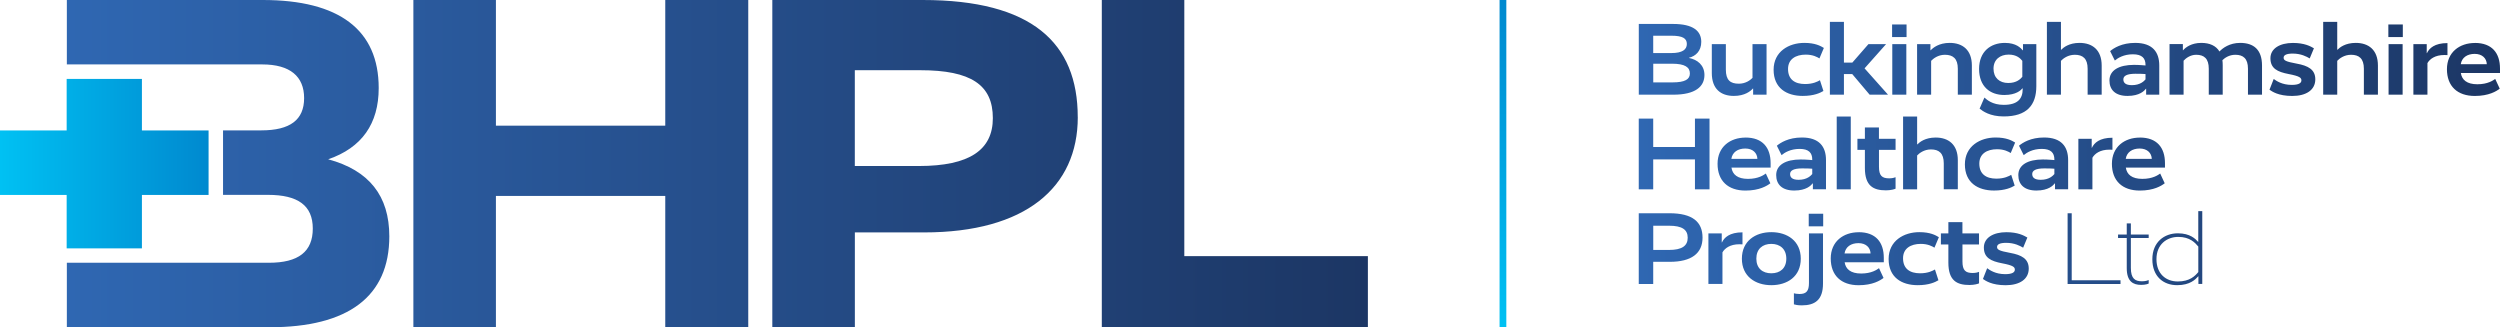
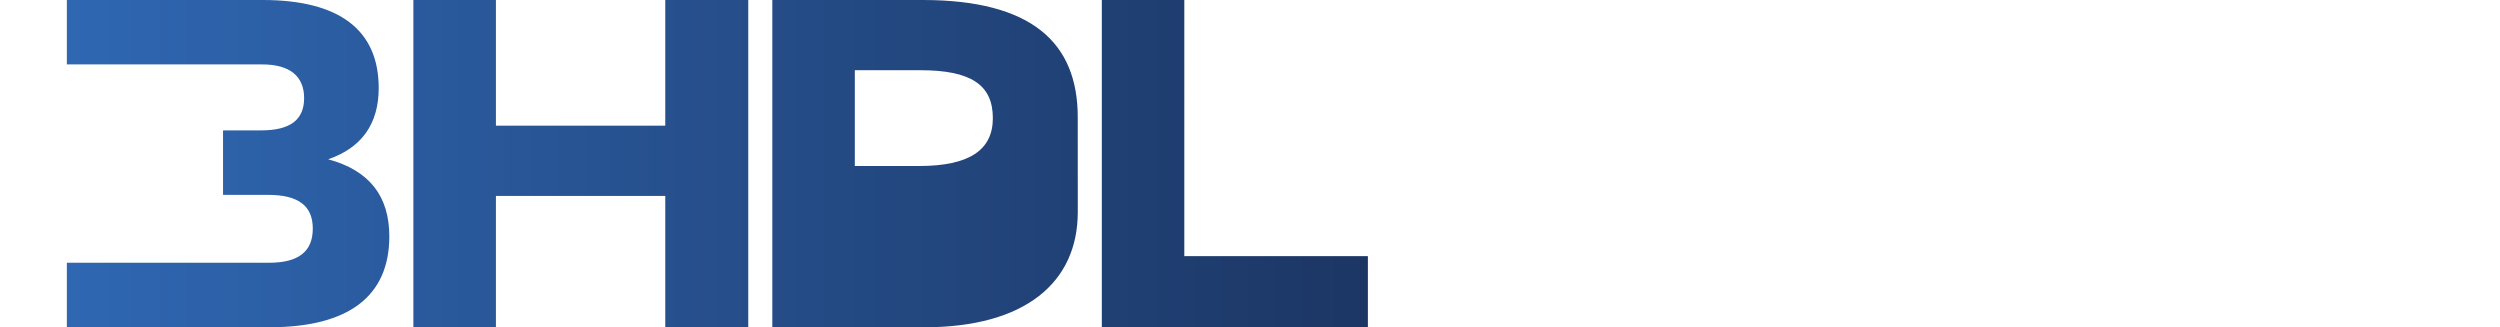
<svg xmlns="http://www.w3.org/2000/svg" xmlns:xlink="http://www.w3.org/1999/xlink" id="Layer_1" data-name="Layer 1" viewBox="0 0 669.06 87.59">
  <defs>
    <style>
      .cls-1 {
        fill: url(#linear-gradient);
      }

      .cls-1, .cls-2, .cls-3, .cls-4 {
        stroke-width: 0px;
      }

      .cls-2 {
        fill: url(#linear-gradient-2);
      }

      .cls-3 {
        fill: url(#linear-gradient-3);
      }

      .cls-4 {
        fill: url(#linear-gradient-4);
      }
    </style>
    <linearGradient id="linear-gradient" x1="438.58" y1="43.79" x2="669.06" y2="43.79" gradientUnits="userSpaceOnUse">
      <stop offset="0" stop-color="#2f67b2" />
      <stop offset="1" stop-color="#1c3664" />
    </linearGradient>
    <linearGradient id="linear-gradient-2" x1="0" y1="43.79" x2="55.82" y2="43.79" gradientUnits="userSpaceOnUse">
      <stop offset="0" stop-color="#00c1f3" />
      <stop offset="1" stop-color="#0089cf" />
    </linearGradient>
    <linearGradient id="linear-gradient-3" x1="17.89" y1="43.79" x2="366.09" y2="43.79" xlink:href="#linear-gradient" />
    <linearGradient id="linear-gradient-4" x1="402.23" y1="87.59" x2="402.23" y2="0" xlink:href="#linear-gradient-2" />
  </defs>
-   <path class="cls-1" d="M447.8,25.34h-9.22V6.41h9.17c5.38,0,7.55,1.87,7.55,4.8,0,2.42-1.48,3.81-3.29,4.25v.05c2.25.44,4.14,1.92,4.14,4.56,0,3.1-2.41,5.27-8.34,5.27ZM447.3,9.56h-4.86v4.64h4.86c2.94,0,4.14-.93,4.14-2.44s-1.15-2.2-4.14-2.2ZM447.47,17.06h-5.02v4.99h5.16c3.4,0,4.64-.85,4.64-2.39,0-1.65-1.29-2.61-4.78-2.61ZM472.77,25.34h-3.59v-1.65h-.06c-.63.71-2.17,1.98-5.1,1.98-3.49,0-5.9-1.87-5.9-6.12v-7.74h3.76v6.83c0,2.8,1.18,3.76,3.48,3.76,1.84,0,3.1-.99,3.65-1.56v-9.03h3.76v13.53ZM486.92,15.63c-.58-.36-1.73-1.01-3.65-1.01-2.72,0-4.75,1.23-4.75,3.84,0,2.77,1.78,4.03,4.56,4.03,2.17,0,3.4-.69,3.98-1.02l.93,2.88c-.88.52-2.52,1.32-5.54,1.32-4.34,0-7.79-2.11-7.79-7s4.09-7.19,8.21-7.19c2.91,0,4.34.8,5.24,1.35l-1.18,2.8ZM500.36,25.34l-4.66-5.52h-2.22v5.52h-3.76V5.86h3.76v10.89h2.25l4.31-4.94h4.72l-5.76,6.48,6.28,7.05h-4.91ZM510.24,9.92h-3.87v-3.37h3.87v3.37ZM510.18,25.34h-3.76v-13.53h3.76v13.53ZM516.63,13.46h.06c.66-.69,2.22-1.98,5.1-1.98,3.43,0,5.93,1.87,5.93,6.06v7.79h-3.76v-6.94c0-2.72-1.29-3.73-3.46-3.73-1.84,0-3.13,1.04-3.68,1.62v9.06h-3.76v-13.53h3.57v1.65ZM544.97,23.07c0,5.08-2.55,8.09-8.73,8.09-3.68,0-5.6-1.4-6.45-2.09l1.29-2.96c.63.55,2.09,1.95,5.16,1.95,3.7,0,5.08-1.59,5.08-4.23v-.19h-.06c-.44.52-1.7,1.78-4.86,1.78-3.84,0-6.75-2.3-6.75-6.97s3.1-6.97,6.89-6.97c3.07,0,4.25,1.37,4.8,1.98h.06v-1.65h3.57v11.25ZM537.46,22.21c2.25,0,3.27-1.07,3.76-1.65v-4.28c-.52-.63-1.48-1.67-3.65-1.67-2.3,0-4.06,1.32-4.06,3.76s1.59,3.84,3.95,3.84ZM551.56,13.32h.06c.63-.63,2.11-1.84,4.91-1.84,3.43,0,5.93,1.87,5.93,6.06v7.79h-3.76v-6.94c0-2.72-1.29-3.73-3.43-3.73-1.87,0-3.16,1.04-3.71,1.62v9.06h-3.76V5.86h3.76v7.46ZM571.09,17.36c1.51,0,2.69.14,3.1.16v-.16c0-1.78-.93-2.83-3.38-2.83s-4.06,1.01-4.83,1.67l-1.26-2.52c.96-.8,3.1-2.2,6.7-2.2,4.64,0,6.45,2.44,6.45,6.04v7.82h-3.51v-1.59h-.05c-.44.55-1.67,1.92-4.94,1.92s-4.83-1.65-4.83-4.14c0-2.72,2.55-4.17,6.56-4.17ZM570.54,22.79c2.28,0,3.29-1.13,3.65-1.54v-1.43c-.6-.05-1.45-.08-2.69-.08-2.33,0-3.24.58-3.24,1.51s.63,1.54,2.28,1.54ZM584.18,13.46h.06c.66-.77,2.22-1.98,4.88-1.98,2.22,0,3.92.74,4.86,2.3.88-.93,2.72-2.3,5.54-2.3,3.62,0,5.85,1.81,5.85,6.06v7.79h-3.76v-6.94c0-2.72-1.26-3.73-3.38-3.73-1.67,0-2.85.85-3.46,1.45.06.44.08.88.08,1.37v7.85h-3.73v-6.94c0-2.72-1.26-3.73-3.37-3.73-1.59,0-2.8.96-3.37,1.59v9.08h-3.76v-13.53h3.57v1.65ZM618.12,15.63c-.8-.47-2.28-1.29-4.53-1.29-1.7,0-2.44.41-2.44,1.1s.47,1.04,3.51,1.59c3.02.55,4.97,1.56,4.97,4.2,0,2.83-2.41,4.45-6.17,4.45s-5.41-1.21-6.09-1.67l1.13-2.88c.66.49,2.22,1.59,4.83,1.59,1.92,0,2.58-.52,2.58-1.21s-.44-1.13-3.43-1.7c-2.99-.58-4.86-1.48-4.86-4.23,0-2.58,2.5-4.09,6.01-4.09,3.1,0,4.69.88,5.63,1.43l-1.13,2.72ZM625.5,13.32h.05c.63-.63,2.11-1.84,4.91-1.84,3.43,0,5.93,1.87,5.93,6.06v7.79h-3.76v-6.94c0-2.72-1.29-3.73-3.43-3.73-1.87,0-3.16,1.04-3.7,1.62v9.06h-3.76V5.86h3.76v7.46ZM643.05,9.92h-3.87v-3.37h3.87v3.37ZM643,25.34h-3.76v-13.53h3.76v13.53ZM654.99,14.75s-.44-.03-.82-.03c-2.52,0-3.92,1.1-4.53,2.17v8.45h-3.76v-13.53h3.57v2.41h.06c.6-1.29,2.03-2.69,5.49-2.69v3.21ZM662.34,11.49c4.56,0,6.72,2.69,6.72,6.86v1.18h-10.48c.27,1.84,1.62,3.02,4.42,3.02s4.23-1.04,4.78-1.43l1.21,2.61c-.88.68-2.91,1.95-6.67,1.95-4.66,0-7.46-2.61-7.46-7.16s3.38-7.02,7.49-7.02ZM658.56,17.19h6.97c-.06-1.59-1.23-2.77-3.24-2.77s-3.46.99-3.73,2.77ZM457.51,50.67h-3.9v-8.01h-11.17v8.01h-3.87v-18.93h3.87v7.6h11.17v-7.6h3.9v18.93ZM467.14,36.81c4.56,0,6.72,2.69,6.72,6.86v1.18h-10.48c.27,1.84,1.62,3.02,4.42,3.02s4.23-1.04,4.78-1.43l1.21,2.61c-.88.68-2.91,1.95-6.67,1.95-4.66,0-7.46-2.61-7.46-7.16s3.38-7.02,7.49-7.02ZM463.35,42.52h6.97c-.06-1.59-1.23-2.77-3.24-2.77s-3.46.99-3.73,2.77ZM481.9,42.68c1.51,0,2.69.14,3.1.16v-.16c0-1.78-.93-2.83-3.38-2.83s-4.06,1.01-4.83,1.67l-1.26-2.52c.96-.8,3.1-2.2,6.7-2.2,4.64,0,6.45,2.44,6.45,6.04v7.82h-3.51v-1.59h-.05c-.44.55-1.67,1.92-4.94,1.92s-4.83-1.65-4.83-4.14c0-2.72,2.55-4.17,6.56-4.17ZM481.35,48.12c2.28,0,3.29-1.13,3.65-1.54v-1.43c-.6-.05-1.45-.08-2.69-.08-2.33,0-3.24.58-3.24,1.51s.63,1.54,2.28,1.54ZM495.31,50.67h-3.76v-19.48h3.76v19.48ZM507.31,40.1h-4.45v4.53c0,2.39.8,3.1,2.74,3.1.82,0,1.45-.19,1.7-.3v3.07c-.3.14-1.24.44-2.58.44-3.37,0-5.63-1.18-5.63-5.98v-4.86h-2v-2.96h2v-3.02h3.76v3.02h4.45v2.96ZM513.07,38.65h.05c.63-.63,2.11-1.84,4.91-1.84,3.43,0,5.93,1.87,5.93,6.06v7.79h-3.76v-6.94c0-2.72-1.29-3.73-3.43-3.73-1.87,0-3.16,1.04-3.7,1.62v9.06h-3.76v-19.48h3.76v7.46ZM538.11,40.95c-.58-.36-1.73-1.01-3.65-1.01-2.72,0-4.75,1.23-4.75,3.84,0,2.77,1.78,4.03,4.56,4.03,2.17,0,3.4-.69,3.98-1.02l.93,2.88c-.88.52-2.52,1.32-5.54,1.32-4.34,0-7.79-2.11-7.79-7s4.09-7.19,8.21-7.19c2.91,0,4.34.8,5.24,1.35l-1.18,2.8ZM546.7,42.68c1.51,0,2.69.14,3.1.16v-.16c0-1.78-.93-2.83-3.38-2.83s-4.06,1.01-4.83,1.67l-1.26-2.52c.96-.8,3.1-2.2,6.7-2.2,4.64,0,6.45,2.44,6.45,6.04v7.82h-3.51v-1.59h-.05c-.44.55-1.67,1.92-4.94,1.92s-4.83-1.65-4.83-4.14c0-2.72,2.55-4.17,6.56-4.17ZM546.15,48.12c2.28,0,3.29-1.13,3.65-1.54v-1.43c-.6-.05-1.45-.08-2.69-.08-2.33,0-3.24.58-3.24,1.51s.63,1.54,2.28,1.54ZM565.33,40.08s-.44-.03-.82-.03c-2.52,0-3.92,1.1-4.53,2.17v8.45h-3.76v-13.53h3.57v2.41h.06c.6-1.29,2.03-2.69,5.49-2.69v3.21ZM572.68,36.81c4.56,0,6.72,2.69,6.72,6.86v1.18h-10.48c.27,1.84,1.62,3.02,4.42,3.02s4.23-1.04,4.78-1.43l1.21,2.61c-.88.68-2.91,1.95-6.67,1.95-4.66,0-7.46-2.61-7.46-7.16s3.38-7.02,7.49-7.02ZM568.9,42.52h6.97c-.06-1.59-1.23-2.77-3.24-2.77s-3.46.99-3.73,2.77ZM446.89,70.07h-4.45v5.93h-3.87v-18.93h8.23c6.15,0,8.84,2.31,8.84,6.53s-2.99,6.47-8.75,6.47ZM446.7,60.41h-4.25v6.48h4.23c3.46,0,4.99-1.1,4.99-3.27s-1.51-3.21-4.97-3.21ZM466.32,65.4s-.44-.03-.82-.03c-2.52,0-3.92,1.1-4.53,2.17v8.45h-3.76v-13.53h3.57v2.41h.06c.6-1.29,2.03-2.69,5.49-2.69v3.21ZM474.05,76.32c-4.25,0-7.88-2.33-7.88-7.08s3.62-7.11,7.88-7.11,7.88,2.33,7.88,7.11-3.62,7.08-7.88,7.08ZM474.05,65.27c-2.36,0-4.01,1.37-4.01,3.95s1.65,3.92,4.01,3.92,4.01-1.35,4.01-3.92-1.67-3.95-4.01-3.95ZM487.88,75.88c0,4.44-2.2,5.84-5.68,5.84-1.15,0-1.73-.16-2.11-.27v-2.96c.27.08.8.19,1.51.19,1.78,0,2.52-.77,2.52-2.91v-13.31h3.76v13.42ZM487.93,60.57h-3.87v-3.37h3.87v3.37ZM497.43,62.14c4.56,0,6.72,2.69,6.72,6.86v1.18h-10.48c.27,1.84,1.62,3.02,4.42,3.02s4.23-1.04,4.78-1.43l1.21,2.61c-.88.68-2.91,1.95-6.67,1.95-4.66,0-7.46-2.61-7.46-7.16s3.38-7.02,7.49-7.02ZM493.64,67.84h6.97c-.06-1.59-1.23-2.77-3.24-2.77s-3.46.99-3.73,2.77ZM517.7,66.28c-.58-.36-1.73-1.01-3.65-1.01-2.72,0-4.75,1.23-4.75,3.84,0,2.77,1.78,4.03,4.56,4.03,2.17,0,3.4-.69,3.98-1.02l.93,2.88c-.88.52-2.52,1.32-5.54,1.32-4.34,0-7.79-2.11-7.79-7s4.09-7.19,8.21-7.19c2.91,0,4.34.8,5.24,1.35l-1.18,2.8ZM529.64,65.43h-4.44v4.53c0,2.39.8,3.1,2.74,3.1.82,0,1.45-.19,1.7-.3v3.07c-.3.14-1.23.44-2.58.44-3.37,0-5.63-1.18-5.63-5.98v-4.86h-2v-2.96h2v-3.02h3.76v3.02h4.44v2.96ZM541.43,66.28c-.8-.47-2.28-1.29-4.53-1.29-1.7,0-2.44.41-2.44,1.1s.47,1.04,3.51,1.59c3.02.55,4.97,1.56,4.97,4.2,0,2.83-2.42,4.45-6.17,4.45s-5.41-1.21-6.09-1.67l1.13-2.88c.66.49,2.22,1.59,4.83,1.59,1.92,0,2.58-.52,2.58-1.21s-.44-1.13-3.43-1.7c-2.99-.58-4.86-1.48-4.86-4.23,0-2.58,2.5-4.09,6.01-4.09,3.1,0,4.69.88,5.63,1.43l-1.13,2.72ZM554.44,75.01h13.06v.99h-14.16v-18.93h1.1v17.95ZM575.04,63.7h-4.77v8.01c0,2.88,1.15,3.57,2.96,3.57.99,0,1.54-.22,1.81-.33v.93c-.25.11-.82.36-2.03.36-2.14,0-3.84-.91-3.84-4.47v-8.07h-2.33v-.93h2.33v-2.99h1.1v2.99h4.77v.93ZM589.39,75.99h-1.04v-2.03h-.06c-.71.8-2.17,2.36-5.63,2.36-3.7,0-6.64-2.33-6.64-6.94s3.21-6.94,6.83-6.94c3.29,0,4.72,1.51,5.41,2.28h.05v-8.21h1.07v19.48ZM582.83,75.33c3.24,0,4.64-1.51,5.49-2.52v-6.83c-.88-1.04-2.28-2.58-5.35-2.58s-5.85,2-5.85,5.95,2.55,5.98,5.71,5.98Z" />
-   <polygon class="cls-2" points="37.98 34.91 37.98 21.12 37.93 21.12 17.89 21.12 17.84 21.12 17.84 34.91 0 34.91 0 52.17 17.84 52.17 17.84 66.47 17.89 66.47 37.93 66.47 37.98 66.47 37.98 52.17 55.82 52.17 55.82 34.91 37.98 34.91" />
-   <path class="cls-3" d="M104.19,63.24c0,16.1-10.95,24.34-32.07,24.34H17.89v-17.26h54.1c7.86,0,11.72-2.96,11.72-9.15s-3.99-9.02-11.98-9.02h-12.04v-17.26h10.24c7.73,0,11.46-2.83,11.46-8.63s-3.74-9.02-11.21-9.02H17.89V0h52.42C90.79,0,101.35,7.99,101.35,23.57c0,9.53-4.51,15.97-13.52,19.06,10.95,2.96,16.36,9.79,16.36,20.61ZM200.25,0h-22.21v33.64h-45.32V0h-22.09v87.59h22.09v-35.16h45.32v35.16h22.21V0ZM288.43,31.35C288.43,11.42,276.12,0,246.93,0h-40.24v87.59h22.09v-25.39h18.53c27.16,0,41.13-12.06,41.13-30.85ZM265.71,31.61c0,8.5-6.22,12.82-19.8,12.82h-17.14v-25.64h17.52c13.58,0,19.42,3.93,19.42,12.82ZM316.96,0h-22.09v87.59h71.21v-19.04h-49.13V0Z" />
-   <rect class="cls-4" x="401.32" width="1.81" height="87.59" />
+   <path class="cls-3" d="M104.19,63.24c0,16.1-10.95,24.34-32.07,24.34H17.89v-17.26h54.1c7.86,0,11.72-2.96,11.72-9.15s-3.99-9.02-11.98-9.02h-12.04v-17.26h10.24c7.73,0,11.46-2.83,11.46-8.63s-3.74-9.02-11.21-9.02H17.89V0h52.42C90.79,0,101.35,7.99,101.35,23.57c0,9.53-4.51,15.97-13.52,19.06,10.95,2.96,16.36,9.79,16.36,20.61ZM200.25,0h-22.21v33.64h-45.32V0h-22.09v87.59h22.09v-35.16h45.32v35.16h22.21V0ZM288.43,31.35C288.43,11.42,276.12,0,246.93,0h-40.24v87.59h22.09h18.53c27.16,0,41.13-12.06,41.13-30.85ZM265.71,31.61c0,8.5-6.22,12.82-19.8,12.82h-17.14v-25.64h17.52c13.58,0,19.42,3.93,19.42,12.82ZM316.96,0h-22.09v87.59h71.21v-19.04h-49.13V0Z" />
</svg>